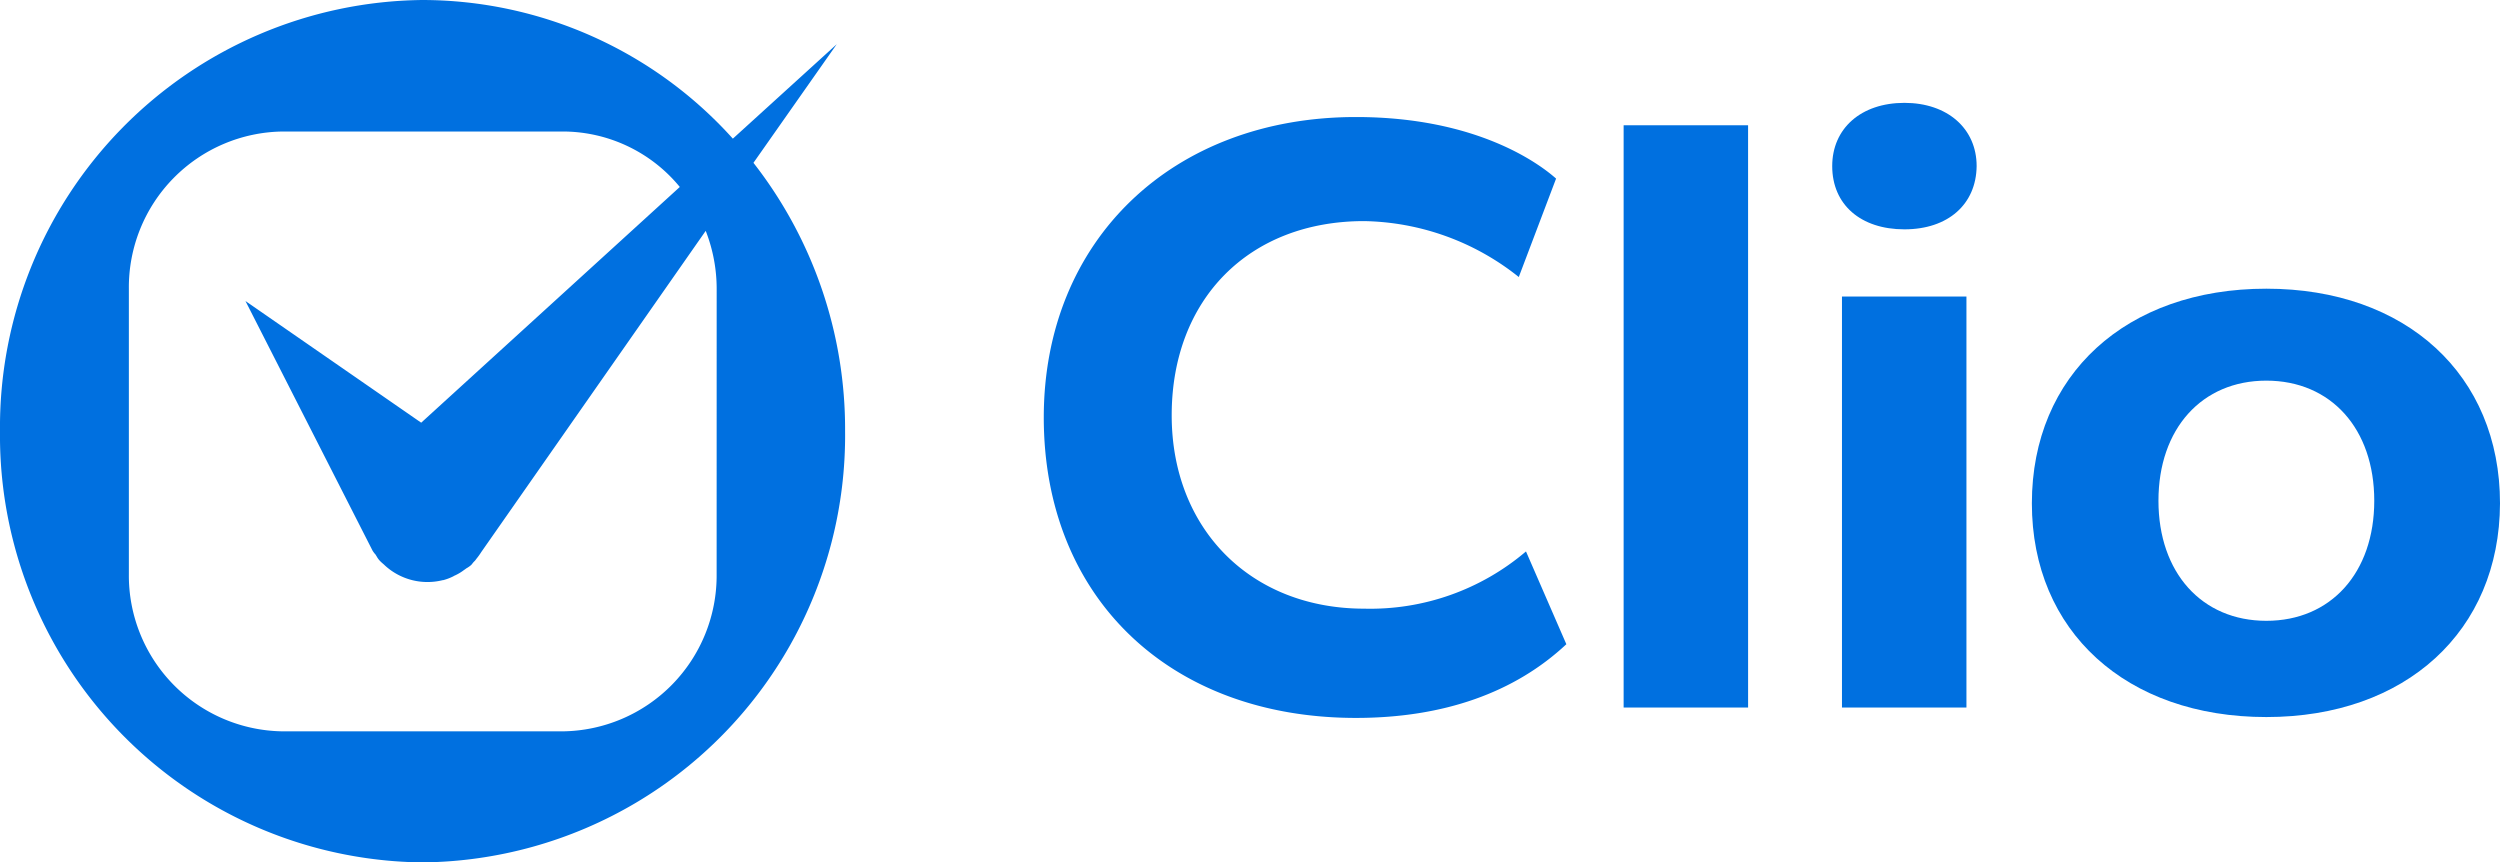
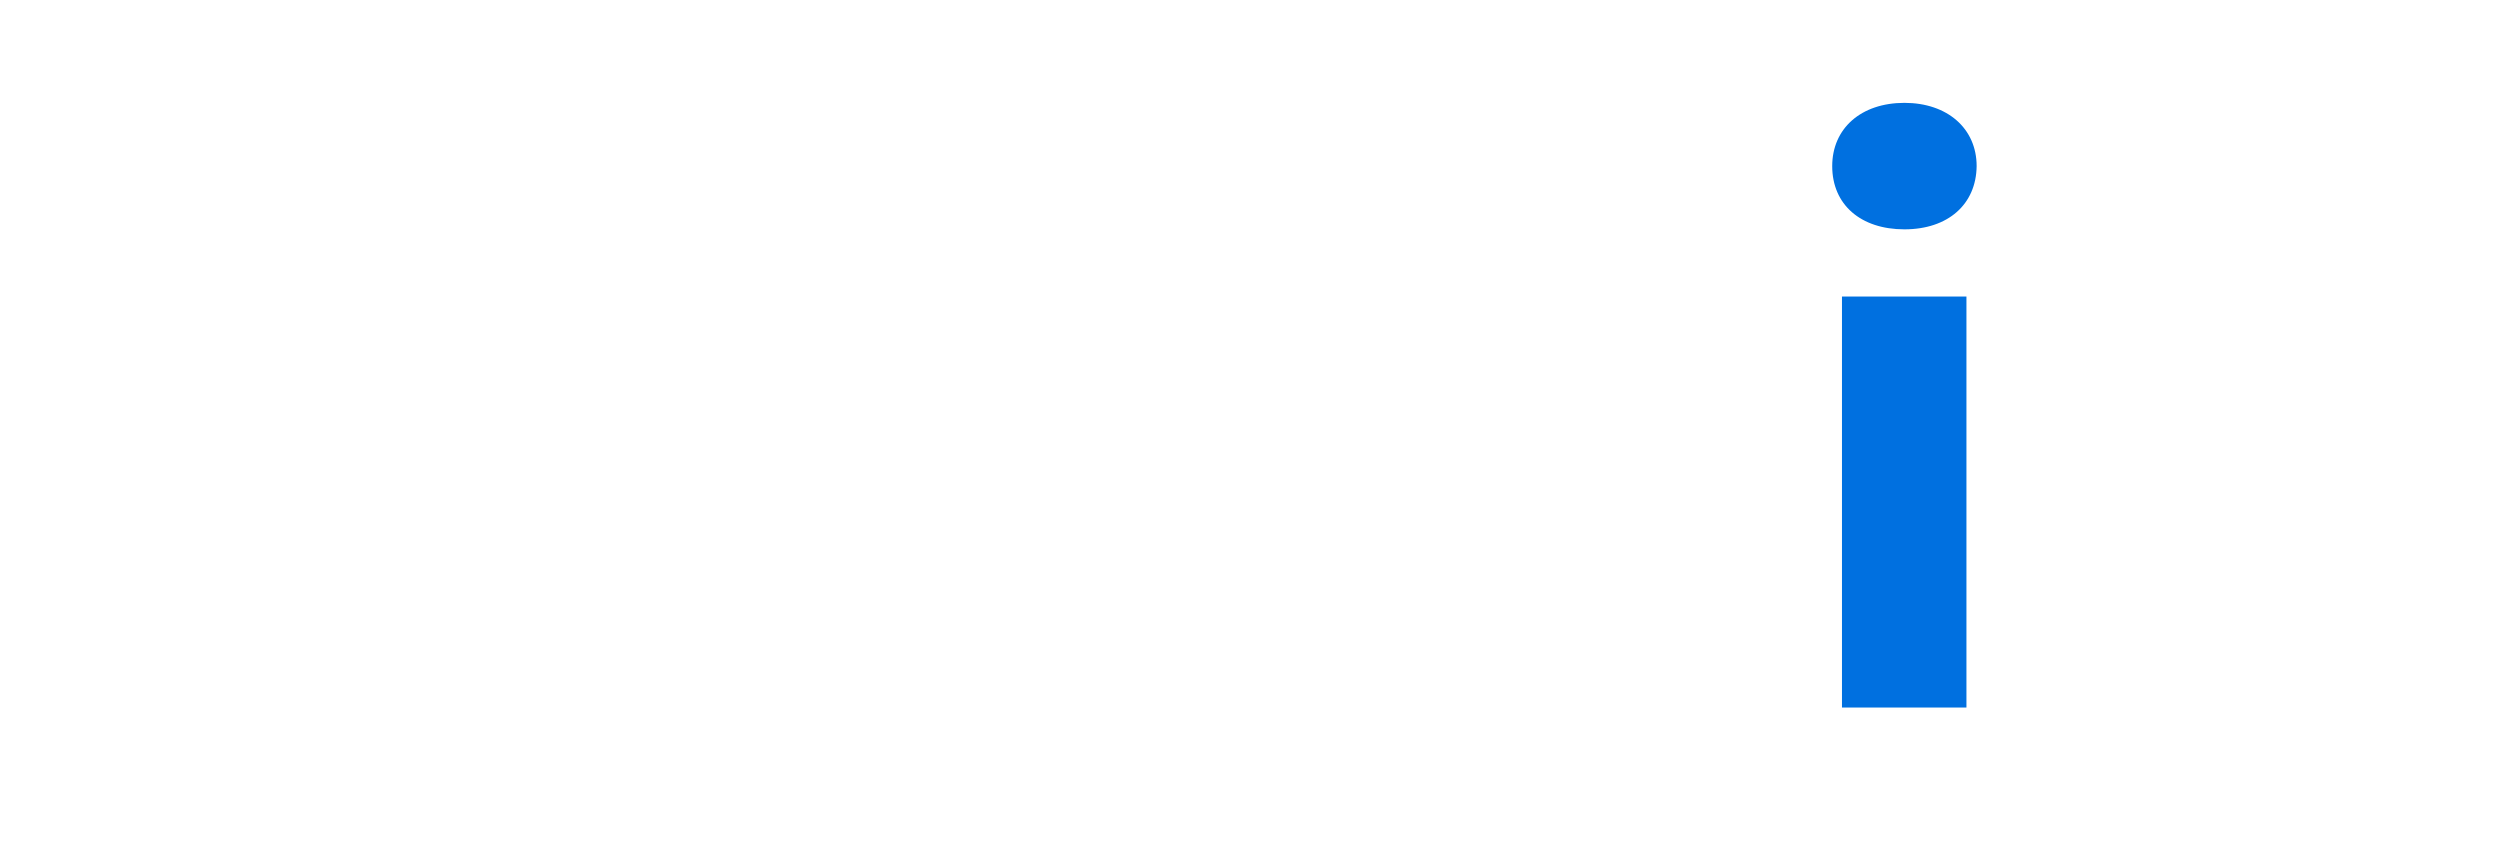
<svg xmlns="http://www.w3.org/2000/svg" width="130.45" height="45" viewBox="0 0 130.45 45">
  <g id="clio-logo" transform="translate(-0.55 -0.193)">
-     <path id="Path_3624" data-name="Path 3624" d="M39.865,8.689,44.211,2.5,38.79,7.428A21.827,21.827,0,0,0,22.6.193,22.289,22.289,0,0,0,.55,22.693,22.274,22.274,0,0,0,22.6,45.193a22.274,22.274,0,0,0,22.047-22.5A22.569,22.569,0,0,0,39.865,8.689Zm-1.921,21.45a8.132,8.132,0,0,1-8.051,8.216H15.325a8.132,8.132,0,0,1-8.051-8.216V15.271a8.131,8.131,0,0,1,8.051-8.216H29.893a7.91,7.91,0,0,1,6.129,2.894l-13.494,12.3L13.358,15.9,19.99,28.925a1.283,1.283,0,0,0,.16.21c.023.047.046.07.069.117a1.116,1.116,0,0,0,.206.257c.069.07.137.117.206.187a3.289,3.289,0,0,0,3.019.77h.023a2.645,2.645,0,0,0,.549-.21c.023-.023.046-.023.092-.047a2.419,2.419,0,0,0,.457-.28c.046-.023.092-.07.137-.093a1.389,1.389,0,0,0,.229-.163c.046-.047.091-.117.137-.163l.069-.07.069-.093a3.337,3.337,0,0,0,.252-.35l11.71-16.758a8.314,8.314,0,0,1,.572,3.034Z" fill="#0070e0" />
-     <path id="Path_3625" data-name="Path 3625" d="M71.306,37.654c-9.753,0-16.292-6.311-16.292-15.677,0-9.229,6.694-15.677,16.292-15.677,6.34,0,9.6,2.466,10.44,3.212L79.8,14.648a13.277,13.277,0,0,0-8.069-2.918c-6.007,0-10.042,4.072-10.042,10.134,0,5.927,4.123,10.089,10.042,10.089a12.531,12.531,0,0,0,8.445-2.986l2.106,4.841C79.6,36.319,75.894,37.654,71.306,37.654Z" fill="#0070e0" />
-     <path id="Path_3626" data-name="Path 3626" d="M91.765,6.73H85.271V37.111h6.495Z" fill="#0070e0" />
    <path id="Path_3627" data-name="Path 3627" d="M96.664,37.089V15.666h6.495V37.111H96.664ZM99.923,12.16c-2.283,0-3.768-1.29-3.768-3.3,0-1.968,1.507-3.3,3.768-3.3,2.238,0,3.768,1.335,3.768,3.3C103.669,10.848,102.206,12.16,99.923,12.16Z" fill="#0070e0" />
-     <path id="Path_3628" data-name="Path 3628" d="M118.808,37.609c-7.315,0-12.235-4.479-12.235-11.152,0-6.7,4.92-11.2,12.235-11.2,7.293,0,12.192,4.5,12.192,11.2C130.978,33.13,126.079,37.609,118.808,37.609Zm0-17.554c-3.369,0-5.63,2.511-5.63,6.266s2.261,6.266,5.63,6.266,5.631-2.511,5.631-6.266S122.178,20.055,118.808,20.055Z" fill="#0070e0" />
  </g>
</svg>